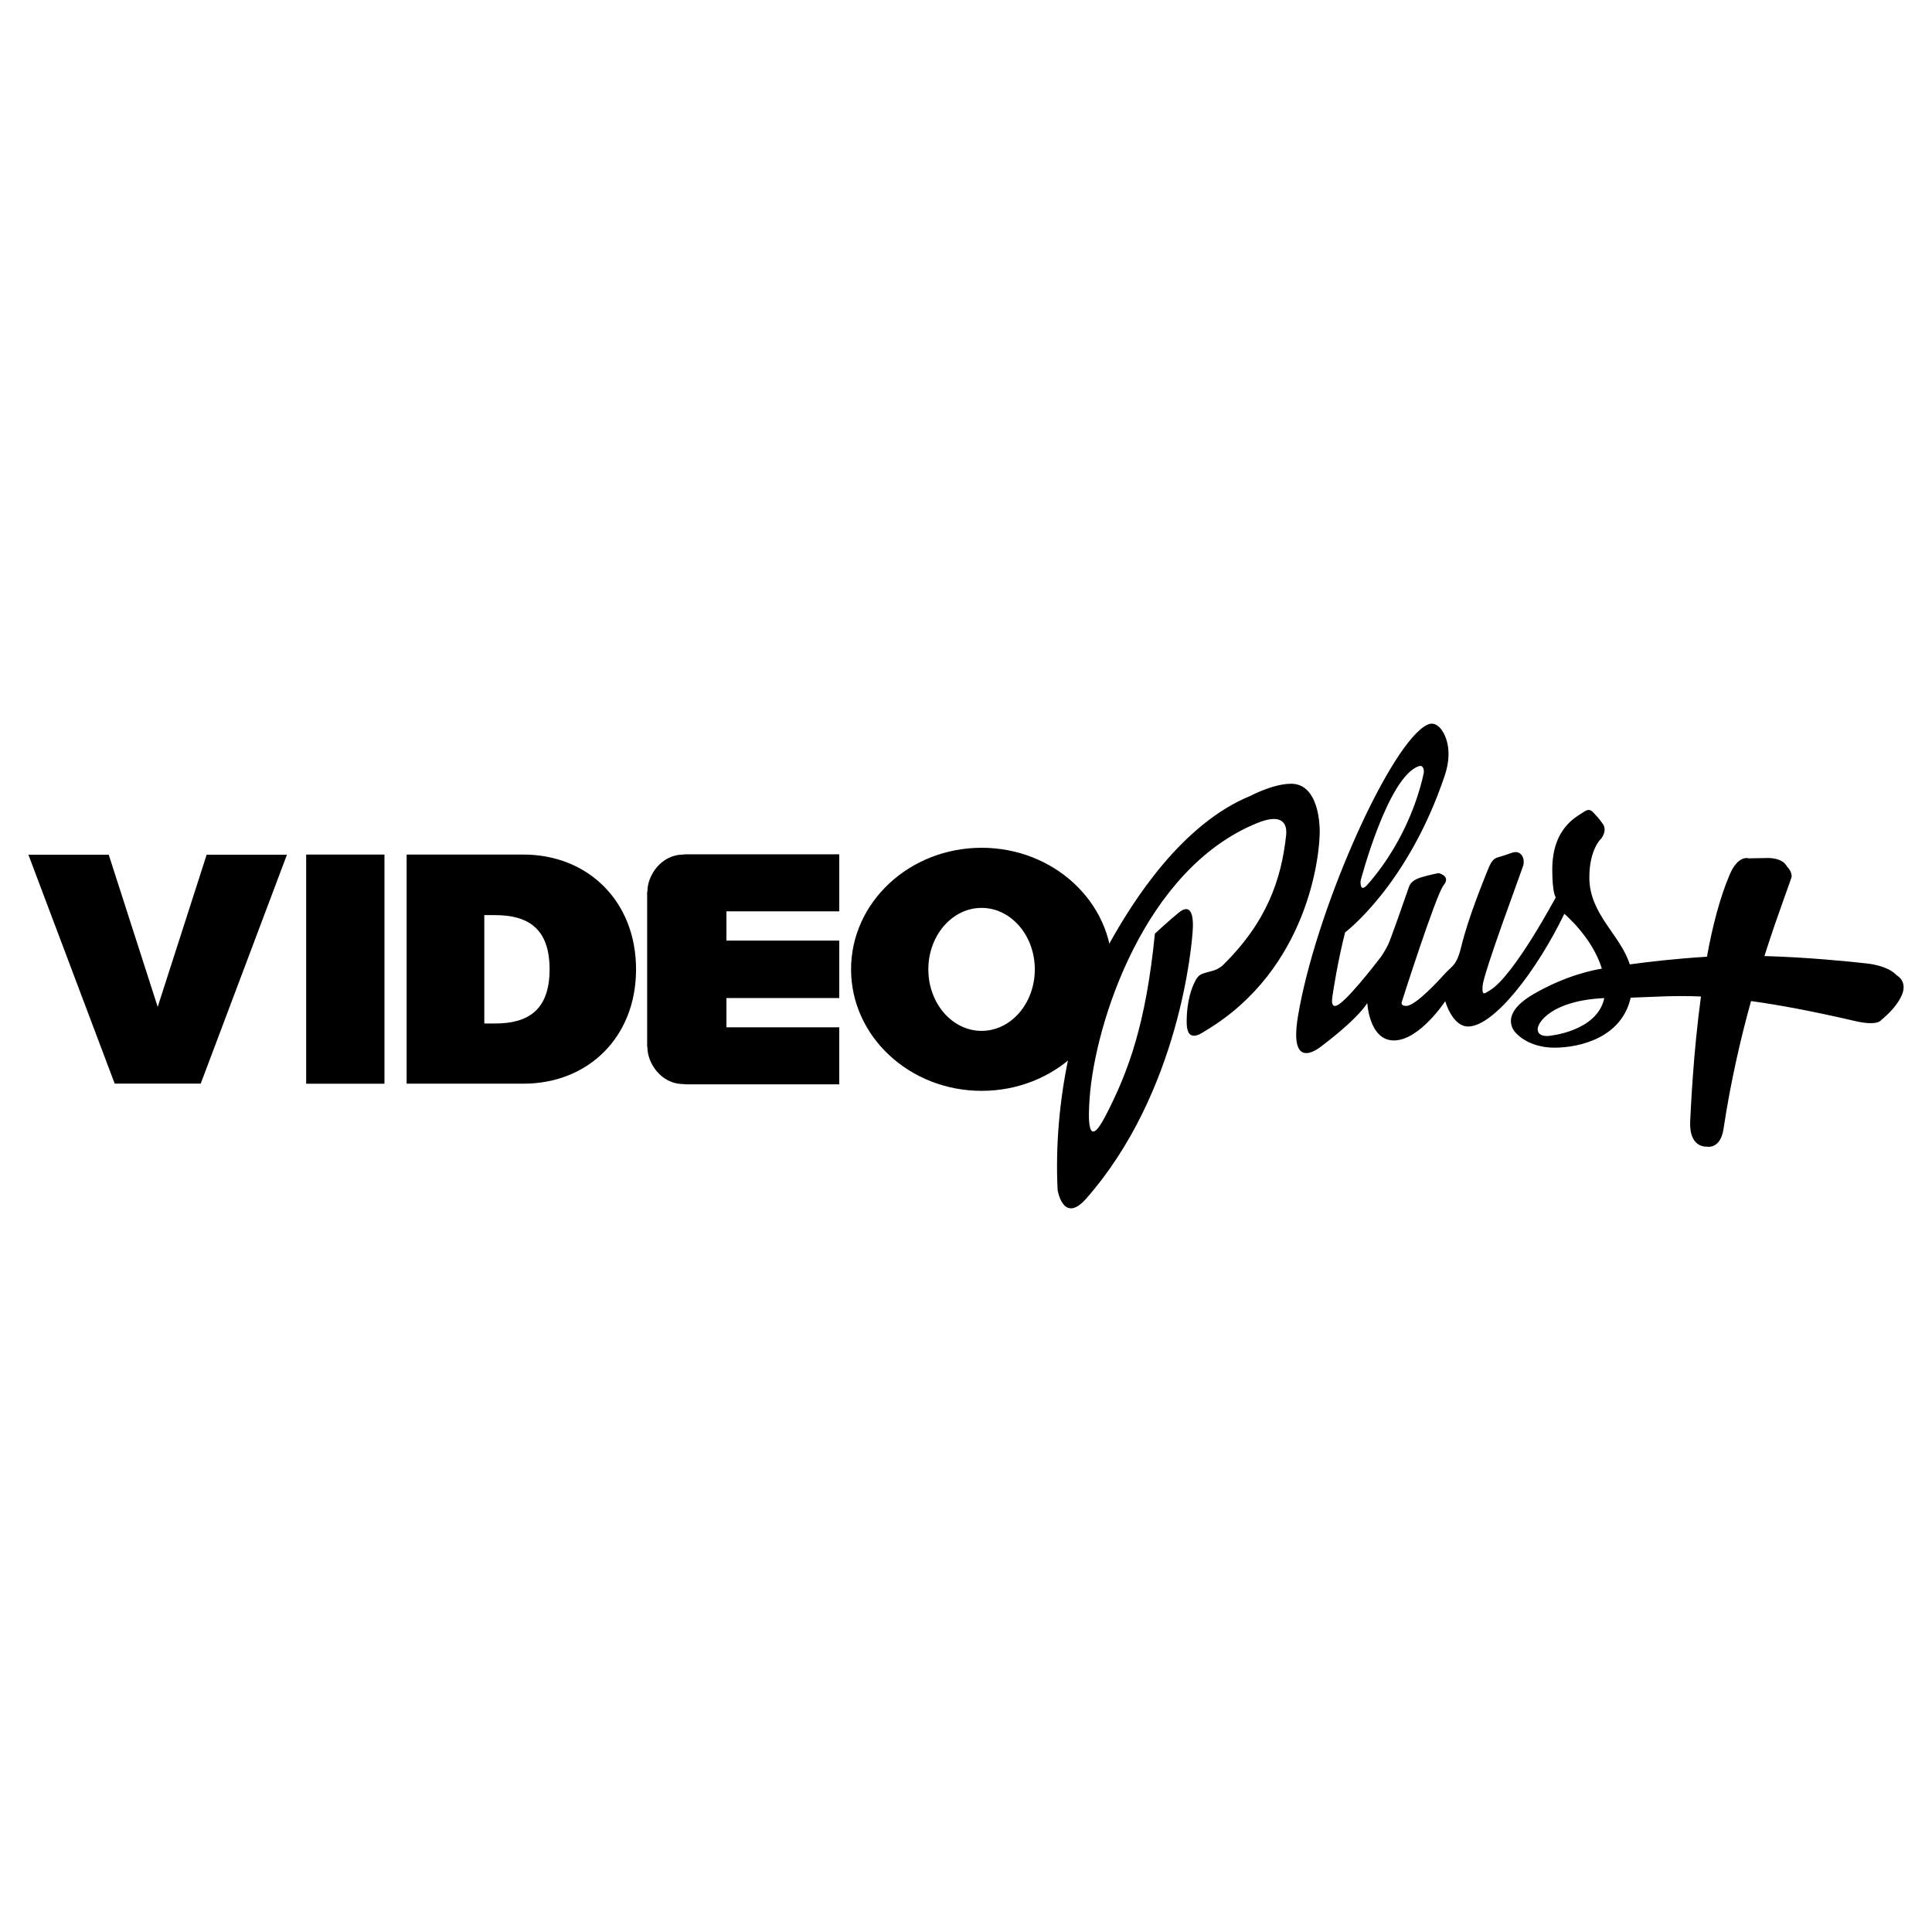
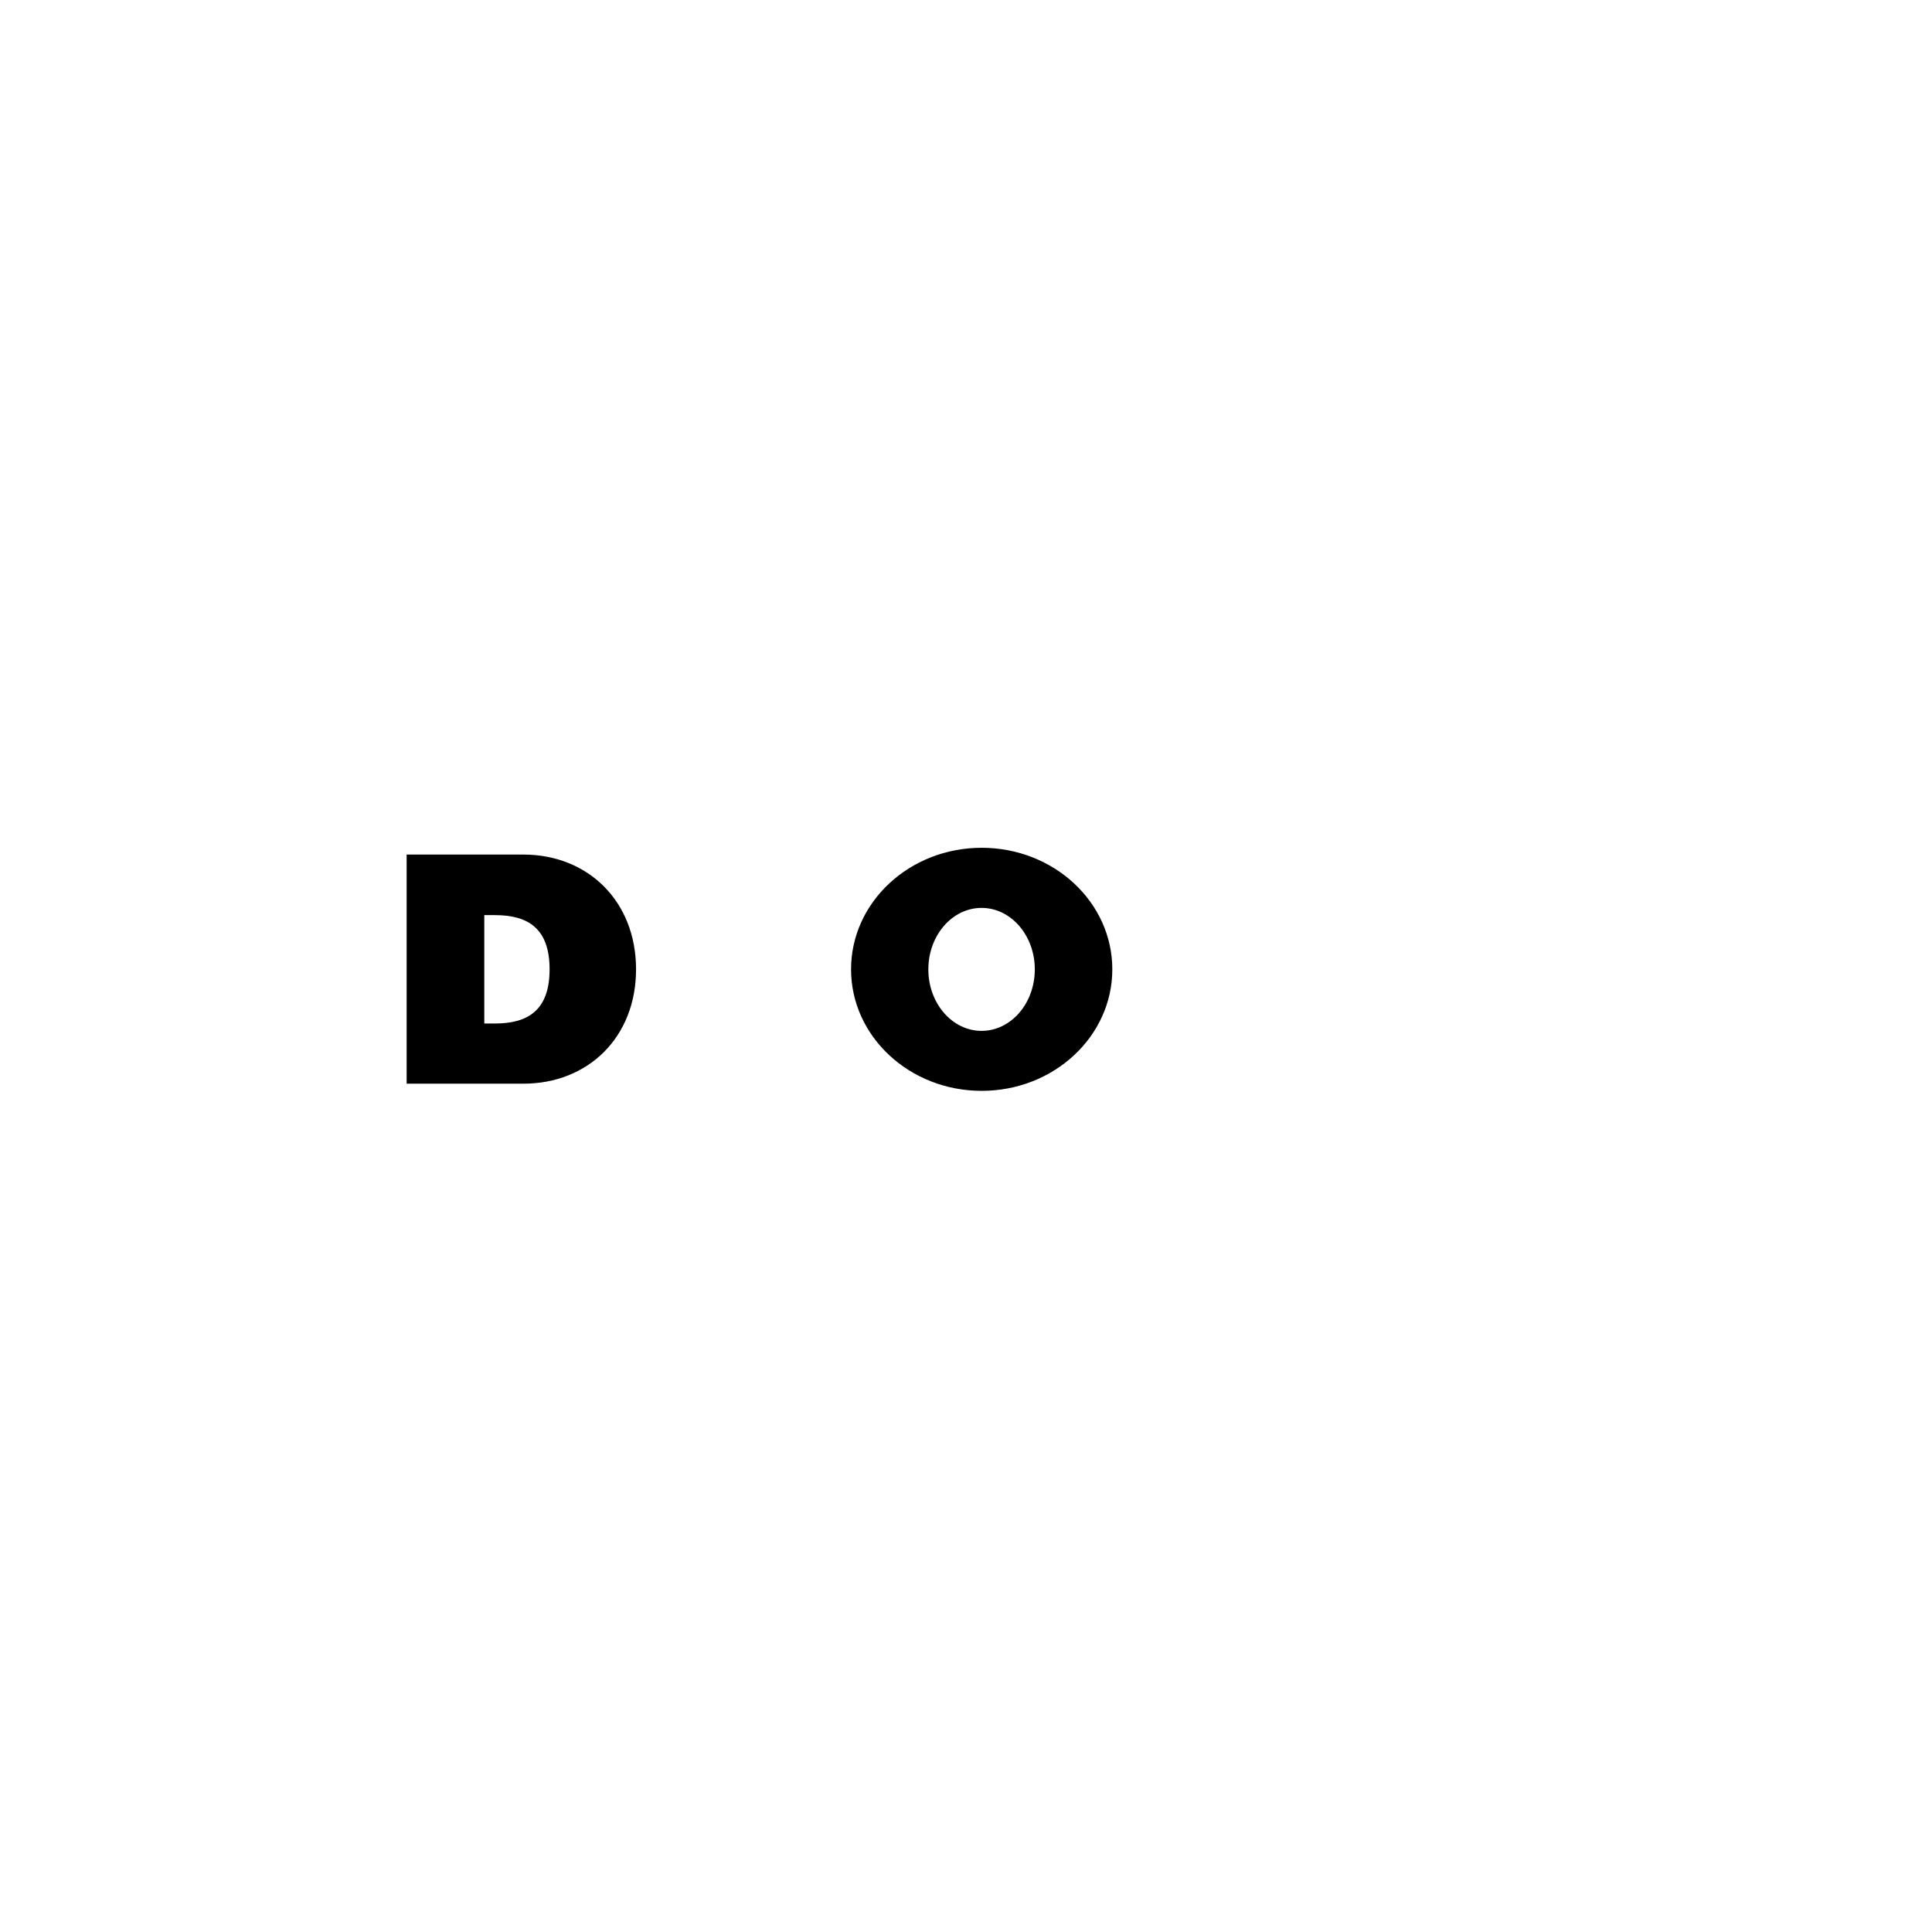
<svg xmlns="http://www.w3.org/2000/svg" width="2500" height="2500" viewBox="0 0 192.756 192.756">
  <g fill-rule="evenodd" clip-rule="evenodd">
-     <path fill="#fff" d="M0 0h192.756v192.756H0V0z" />
-     <path d="M2.834 85.274l8.608 22.837h8.584l8.603-22.837h-8.011l-4.884 15.183-4.886-15.183H2.834zM115.225 93.151s1.457-1.36 2.404-2.118c.949-.76 1.445-.191 1.383 1.517-.062 1.708-1.35 16.475-10.643 27.036-2.291 2.602-2.85-.854-2.85-.854-.443-8.887 1.668-18.23 5.062-24.41 2.469-4.49 7.363-12.144 14.193-14.926 0 0 2.182-1.171 3.986-1.201 2.391-.044 2.887 2.971 2.908 4.679.033 2.434-1.154 13.805-11.322 19.92-.473.285-1.951 1.424-1.951-.82 0-2.246.561-3.479.75-3.891.482-1.041.77-.891 1.961-1.264.508-.16.855-.477.855-.477 4.426-4.33 5.879-8.593 6.355-12.994.127-1.171-.381-2.248-2.877-1.235-11.281 4.569-16.162 19.95-16.719 27.354-.16 2.113-.256 5.406 1.578 1.865 2.309-4.449 4.03-9.205 4.927-18.181zm26.318-16.705c.523-.18.539.505.506.664-.244 1.178-1.445 6.387-5.604 11.139-.818.935-.697-.378-.697-.378s2.695-10.349 5.795-11.425zm13 26.904s-1.129.168-1.129-.684c0-.656 1.408-2.842 6.646-3.086-.703 3.35-5.517 3.77-5.517 3.77zm1.529-12.178s2.779 2.316 3.748 5.471c-.809.125-3.594.666-6.822 2.541-3.721 2.16-1.713 3.922-1.713 3.922s1.209 1.42 3.799 1.42c2.588 0 6.723-1.027 7.609-4.988 2.266-.068 4.271-.238 7.012-.119-.764 5.646-.996 10.924-1.076 12.459-.123 2.689 1.646 2.521 1.646 2.521s1.367.324 1.682-1.77c.715-4.752 1.725-9.076 2.744-12.752 2.699.369 6.039.984 10.387 1.994 2.309.537 2.623-.123 2.623-.123s1.523-1.178 2.061-2.533c.539-1.367-.537-1.904-.537-1.904s-.693-.941-3.07-1.197c-1.648-.181-5.748-.606-10.129-.729 1.512-4.751 2.723-7.697 2.723-8.001-.066-.605-.471-.917-.471-.917s-.291-.864-1.939-.864l-1.893.034s-1.041-.38-1.895 1.646c-.961 2.264-1.719 5.155-2.256 8.168-3.203.2-5.896.516-7.701.766-.939-2.966-4.035-5-4.035-8.677 0-2.823 1.176-3.865 1.176-3.865s.662-.796.156-1.49c-.504-.694-.482-.628-.83-1.01-.346-.38-.559-.537-1.131-.123-.57.404-3.07 1.512-3.07 5.693 0 2.443.352 2.779.352 2.779s-4.166 7.805-6.539 9.256c-.568.348-.854.664-.76-.443.117-1.361 3.859-11.353 4.049-11.986.189-.632-.158-1.613-1.139-1.265s-.854.284-1.266.412c-.412.127-.695.188-1.107 1.232-.408 1.044-1.949 4.722-2.686 7.779-.443 1.833-.949 1.897-1.518 2.53-.57.631-3.004 3.32-3.953 3.32-.633 0-.443-.412-.443-.412s3.416-10.719 4.174-11.636c.76-.917-.506-1.201-.506-1.201s-1.012.189-1.803.443c-.789.253-1.045.601-1.17.979-.289.866-1.777 5.077-2.023 5.629-.27.603-.727 1.265-.727 1.265s-2.709 3.584-4.049 4.648c-1.076.854-.852-.443-.82-.664.076-.547.537-3.541 1.264-6.386 0 0 6.244-4.665 9.934-15.622 1.035-3.075-.314-4.651-.514-4.833-.393-.362-.799-.583-1.557-.066-3.822 2.618-10.916 18.797-12.576 28.962-.947 5.809 2.438 2.848 2.438 2.848s3.35-2.469 4.49-4.238c0 0 .184 3.73 2.654 3.73 2.562 0 5.123-3.92 5.123-3.92s.697 2.529 2.277 2.529c2.593.002 6.883-5.611 9.603-11.242zM30.546 85.26h7.811v22.865h-7.811V85.26zM64.565 104.393l.029.133c0 1.486 1.317 3.631 3.594 3.631.05 0 .107.027.168.027h15.376v-5.689H72.476v-2.92h11.257v-5.732H72.476v-2.92h11.257v-5.689H68.357c-.062 0-.118.027-.168.027-2.277 0-3.594 2.145-3.594 3.63l-.029.134v15.368h-.001z" />
    <path d="M63.459 96.709c0 6.809-4.817 11.41-11.236 11.41H40.57V85.26h11.653c6.419 0 11.236 4.641 11.236 11.449zm-8.626 0c0-4.143-2.225-5.407-5.45-5.407h-1.064v10.813h1.064c3.225 0 5.45-1.265 5.45-5.406zm43.11 12.125c7.199 0 13.033-5.43 13.033-12.125 0-6.697-5.834-12.126-13.033-12.126-7.198 0-13.032 5.43-13.032 12.126.001 6.695 5.835 12.125 13.032 12.125zm-5.322-12.119c0-3.387 2.379-6.134 5.311-6.134 2.934 0 5.311 2.748 5.311 6.134 0 3.389-2.377 6.135-5.311 6.135-2.932 0-5.311-2.746-5.311-6.135z" />
  </g>
</svg>